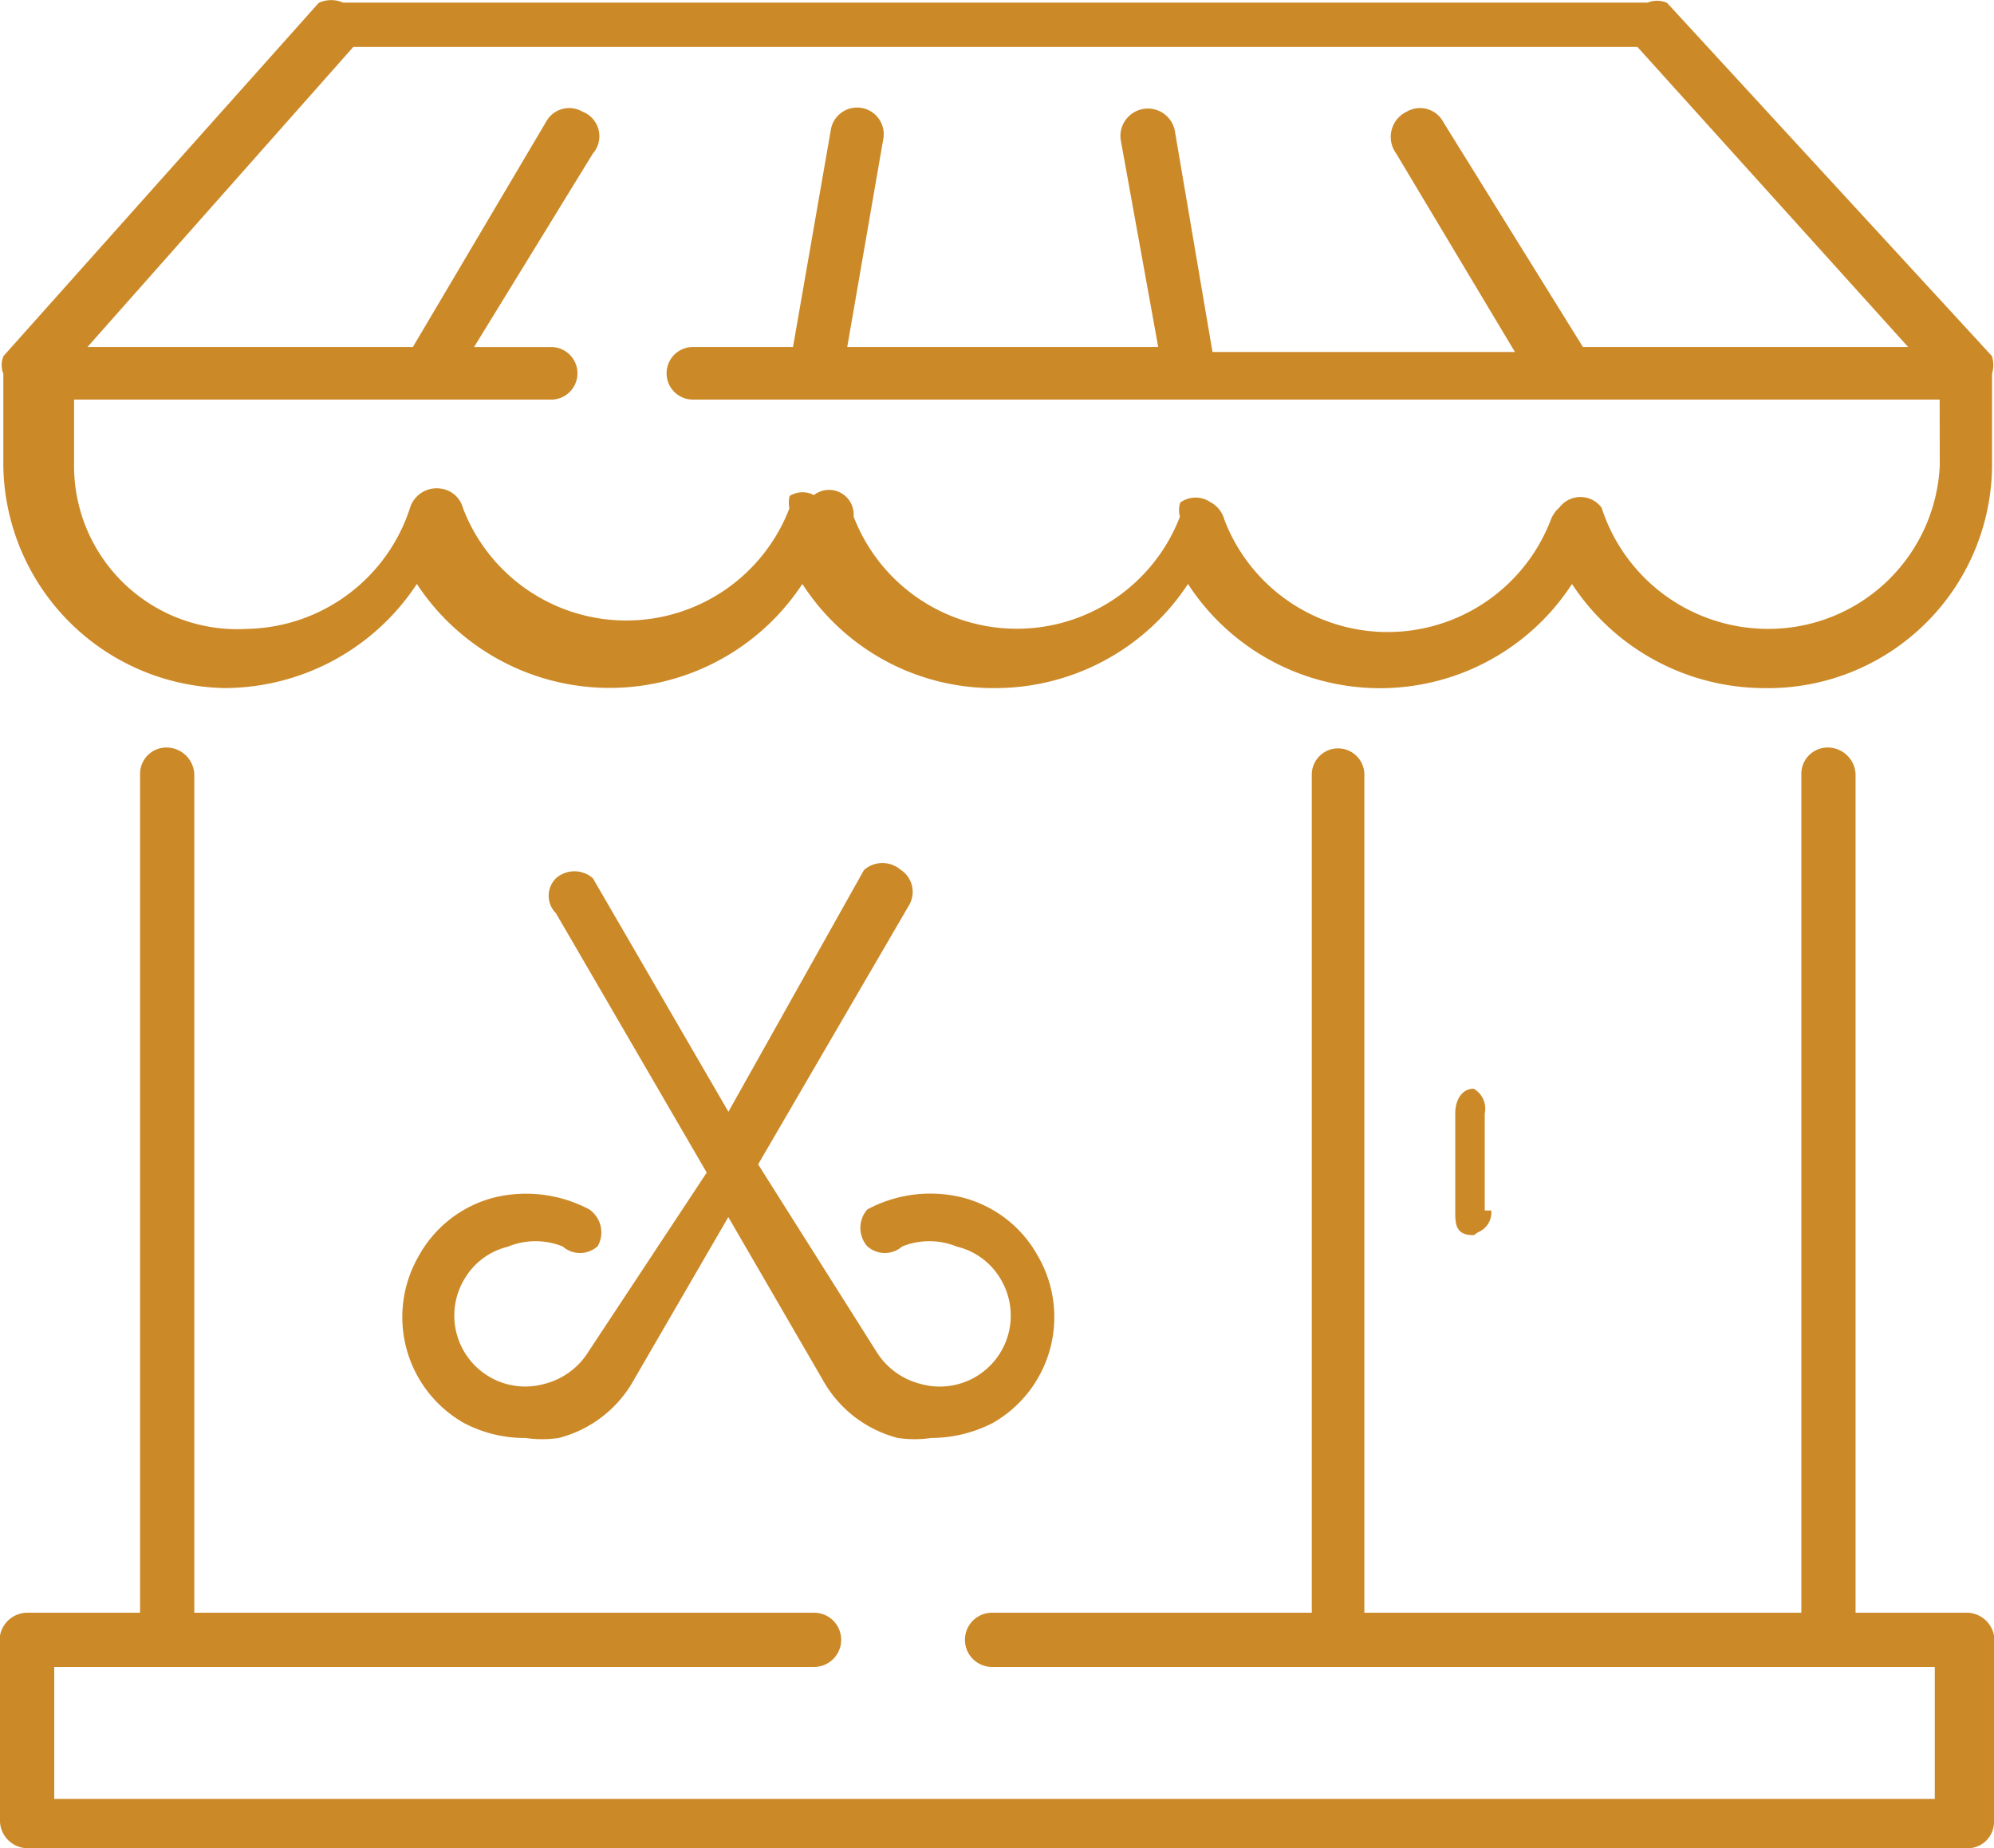
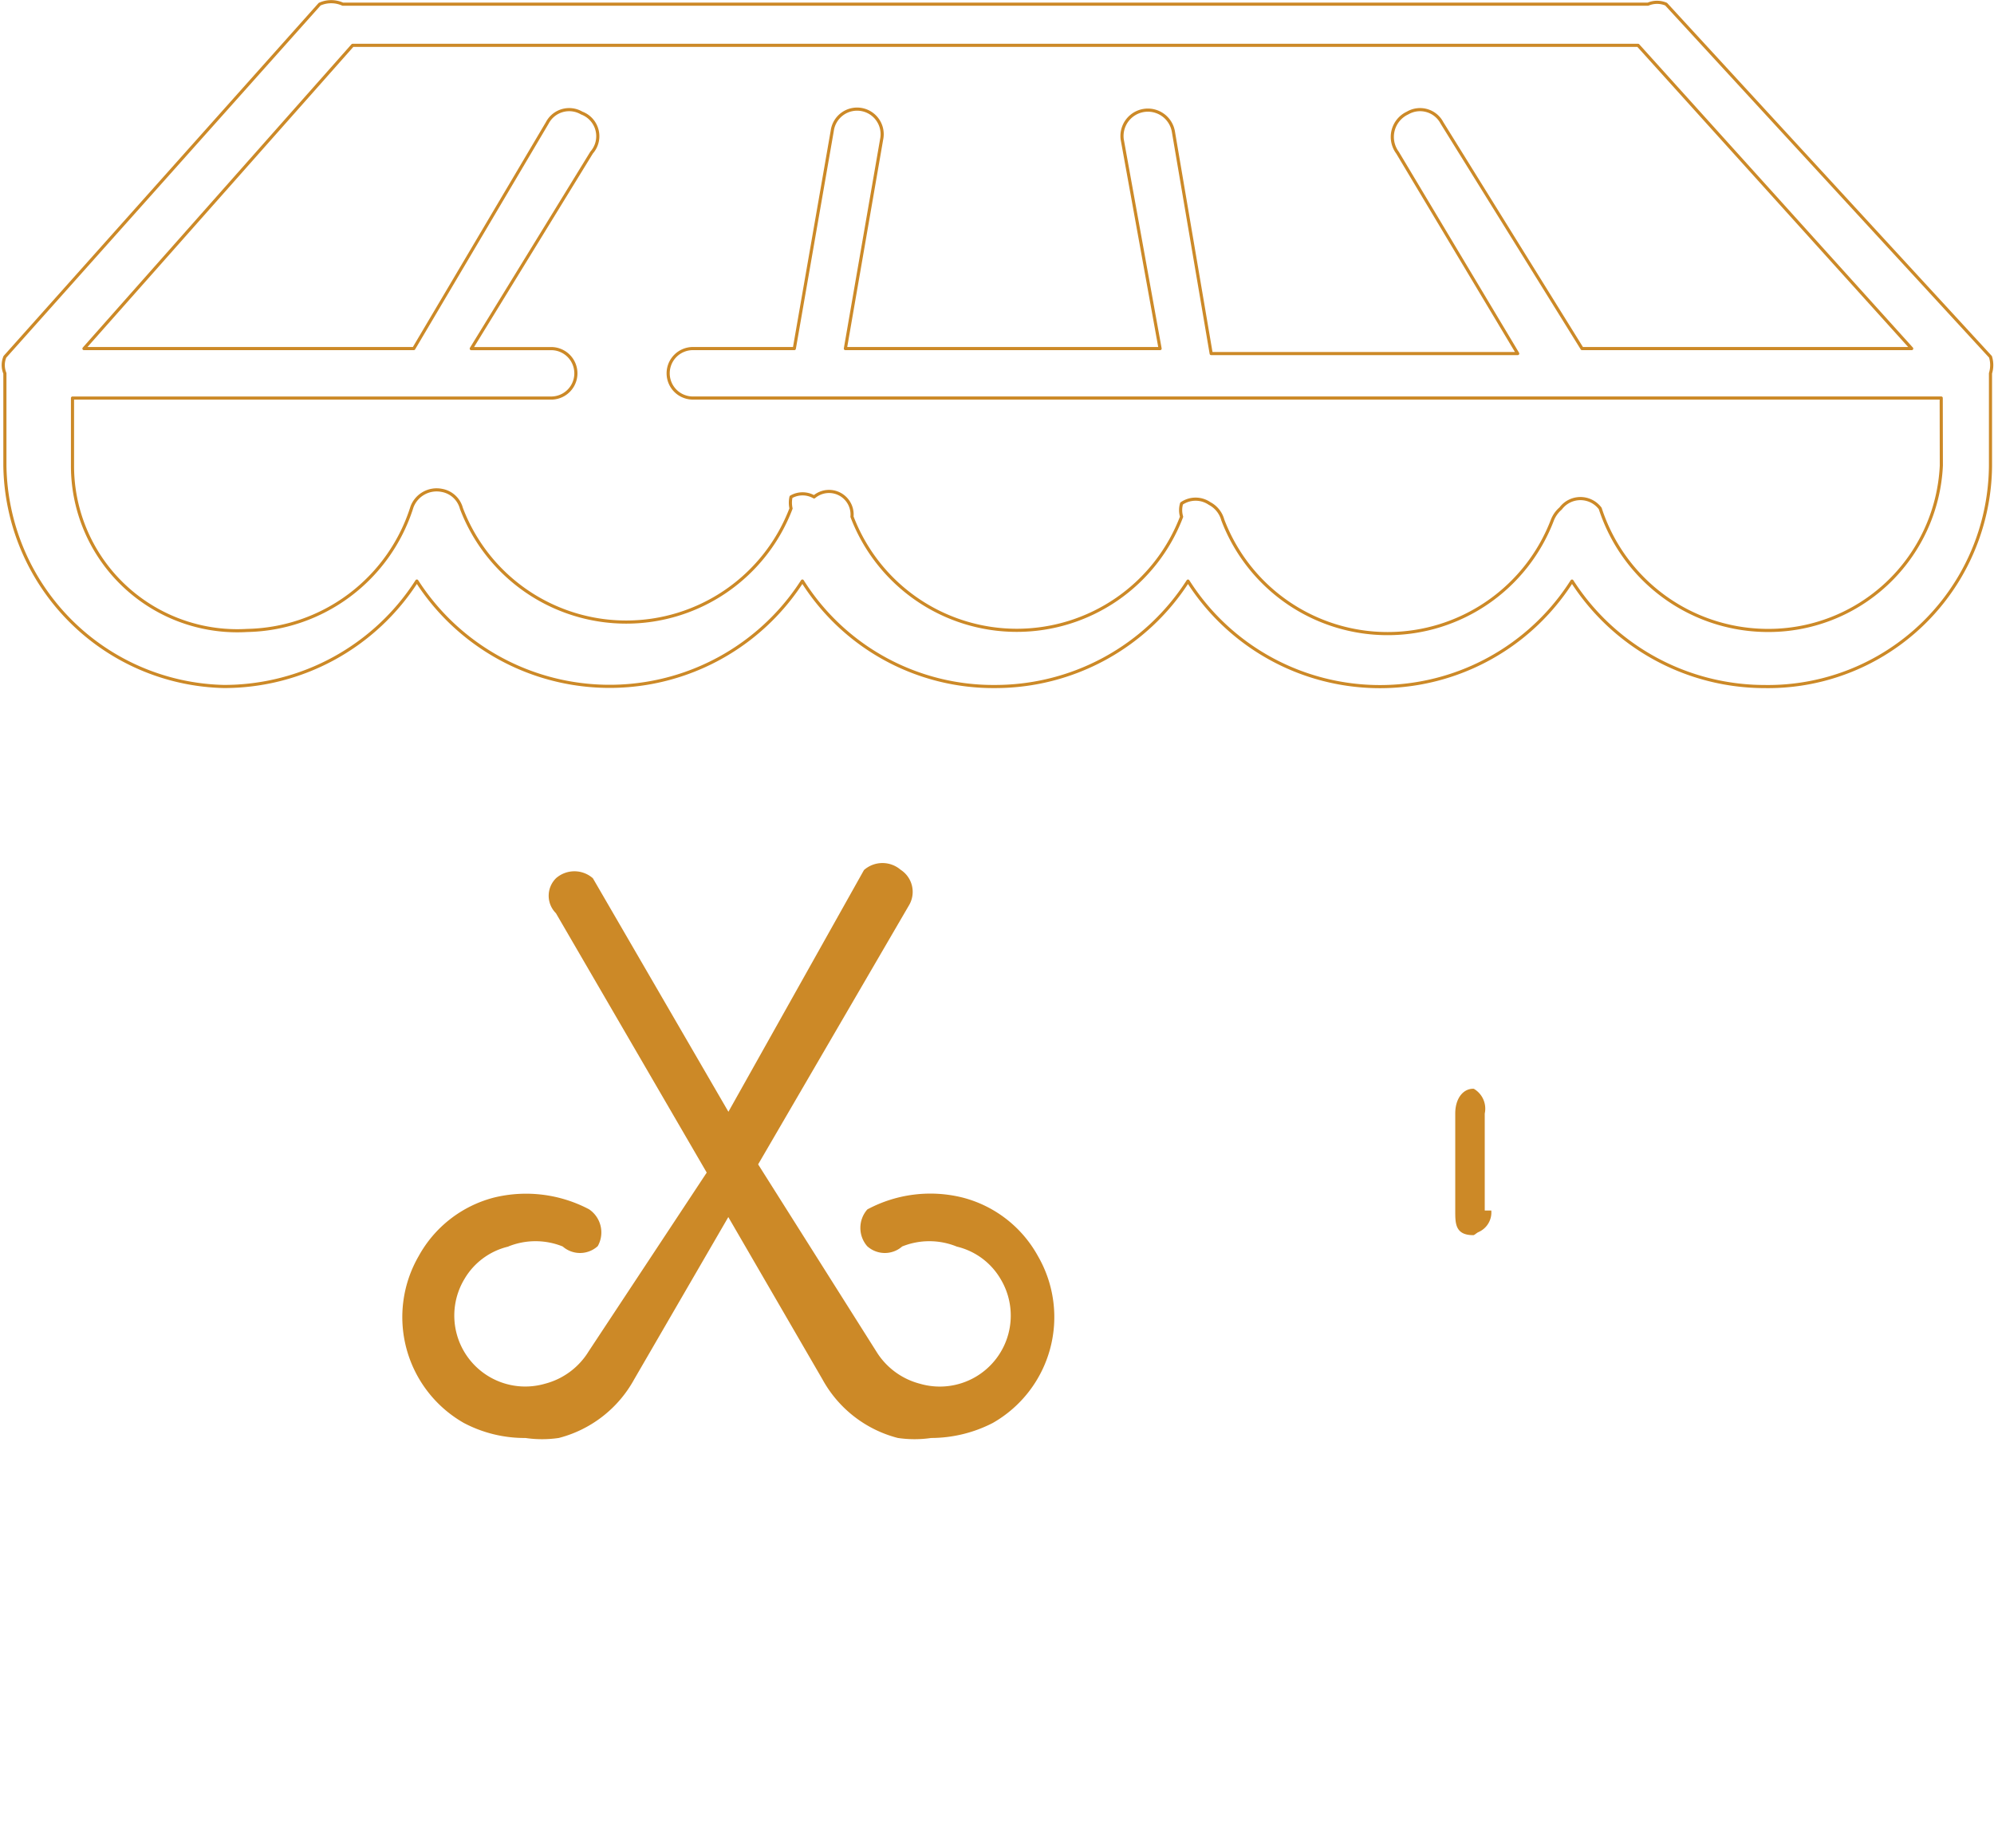
<svg xmlns="http://www.w3.org/2000/svg" width="63.619" height="58.97" viewBox="0 0 63.619 58.97">
  <defs>
    <style>.a{fill:#cc8927;}.b{fill:none;stroke:#cc8927;stroke-linecap:round;stroke-linejoin:round;stroke-width:0.1px;}</style>
  </defs>
  <g transform="translate(-0.02 -0.031)">
    <g transform="translate(0.07 0.085)">
-       <path class="a" d="M61.916,14.887a5.521,5.521,0,0,1-5.626,5.258,5.626,5.626,0,0,1-5.258-3.891s0,0,0,0a.789.789,0,0,0-1.262,0,.946.946,0,0,0-.263.368,5.626,5.626,0,0,1-10.516,0,.841.841,0,0,0-.421-.526.789.789,0,0,0-.894,0,.736.736,0,0,0,0,.421,5.626,5.626,0,0,1-10.516,0h0a.736.736,0,0,0-1.209-.631.736.736,0,0,0-.736,0,.841.841,0,0,0,0,.368,5.626,5.626,0,0,1-10.516,0,.789.789,0,0,0-.631-.578.841.841,0,0,0-.946.526,5.626,5.626,0,0,1-5.258,3.944,5.258,5.258,0,0,1-5.574-5.258V12.731h15.3a.789.789,0,0,0,0-1.577H15.013L18.852,4.9a.789.789,0,0,0-.315-1.262.789.789,0,0,0-1.1.315l-4.259,7.2H2.656l8.571-9.675H52.241l8.729,9.675H50.453l-4.469-7.2a.789.789,0,0,0-1.1-.315A.841.841,0,0,0,44.564,4.9L48.4,11.312h-9.78l-1.209-7.1a.826.826,0,0,0-1.63.263l1.209,6.678H26.949l1.157-6.678a.8.8,0,1,0-1.577-.263l-1.209,6.941H22.112a.789.789,0,1,0,0,1.577h39.8ZM53.135.164a.736.736,0,0,0-.578,0H10.912a.894.894,0,0,0-.736,0L.133,11.417a.684.684,0,0,0,0,.526v2.945a7.151,7.151,0,0,0,6.993,7.046,7.308,7.308,0,0,0,6.151-3.364,7.309,7.309,0,0,0,12.3,0,7.2,7.2,0,0,0,6.152,3.365,7.308,7.308,0,0,0,6.151-3.364,7.256,7.256,0,0,0,12.252,0,7.309,7.309,0,0,0,6.152,3.365,7.1,7.1,0,0,0,7.2-7.046V11.942a.894.894,0,0,0,0-.526Z" transform="translate(-0.027 -0.085)" />
      <path class="b" d="M61.916,14.887a5.521,5.521,0,0,1-5.626,5.258,5.626,5.626,0,0,1-5.258-3.891s0,0,0,0a.789.789,0,0,0-1.262,0,.946.946,0,0,0-.263.368,5.626,5.626,0,0,1-10.516,0,.841.841,0,0,0-.421-.526.789.789,0,0,0-.894,0,.736.736,0,0,0,0,.421,5.626,5.626,0,0,1-10.516,0h0a.736.736,0,0,0-1.209-.631.736.736,0,0,0-.736,0,.841.841,0,0,0,0,.368,5.626,5.626,0,0,1-10.516,0,.789.789,0,0,0-.631-.578.841.841,0,0,0-.946.526,5.626,5.626,0,0,1-5.258,3.944,5.258,5.258,0,0,1-5.574-5.258V12.731h15.3a.789.789,0,0,0,0-1.577H15.013L18.852,4.9a.789.789,0,0,0-.315-1.262.789.789,0,0,0-1.1.315l-4.259,7.2H2.656l8.571-9.675H52.241l8.729,9.675H50.453l-4.469-7.2a.789.789,0,0,0-1.1-.315A.841.841,0,0,0,44.564,4.9L48.4,11.312h-9.78l-1.209-7.1a.826.826,0,0,0-1.63.263l1.209,6.678H26.949l1.157-6.678a.8.8,0,1,0-1.577-.263l-1.209,6.941H22.112a.789.789,0,1,0,0,1.577h39.8ZM53.135.164a.736.736,0,0,0-.578,0H10.912a.894.894,0,0,0-.736,0L.133,11.417a.684.684,0,0,0,0,.526v2.945a7.151,7.151,0,0,0,6.993,7.046,7.308,7.308,0,0,0,6.151-3.364,7.309,7.309,0,0,0,12.3,0,7.2,7.2,0,0,0,6.152,3.365,7.308,7.308,0,0,0,6.151-3.364,7.256,7.256,0,0,0,12.252,0,7.309,7.309,0,0,0,6.152,3.365,7.1,7.1,0,0,0,7.2-7.046V11.942a.894.894,0,0,0,0-.526Z" transform="translate(-0.027 -0.085)" />
      <path class="a" d="M9.741,10.528v-3.1a.684.684,0,0,0-.315-.736c-.315,0-.526.315-.526.736v3.1c0,.421,0,.736.526.736A.684.684,0,0,0,10,10.528" transform="translate(37.53 28.041)" />
      <path class="b" d="M9.741,10.528v-3.1a.684.684,0,0,0-.315-.736c-.315,0-.526.315-.526.736v3.1c0,.421,0,.736.526.736a.684.684,0,0,0,.315-.736Z" transform="translate(37.53 28.041)" />
      <path class="a" d="M5.815,17.463a2.366,2.366,0,0,1,1.788,0,.789.789,0,0,0,1.052,0,.841.841,0,0,0-.263-1.1,4.259,4.259,0,0,0-3-.368,3.786,3.786,0,0,0-2.366,1.84,3.838,3.838,0,0,0,1.42,5.258,4.1,4.1,0,0,0,1.946.473,3.575,3.575,0,0,0,1.052,0,3.786,3.786,0,0,0,2.366-1.84l3.05-5.258,3.05,5.258a3.786,3.786,0,0,0,2.366,1.84,3.576,3.576,0,0,0,1.052,0,4.259,4.259,0,0,0,1.946-.473,3.838,3.838,0,0,0,1.42-5.258,3.786,3.786,0,0,0-2.366-1.84,4.207,4.207,0,0,0-3,.368.841.841,0,0,0,0,1.1.789.789,0,0,0,1.052,0,2.366,2.366,0,0,1,1.788,0,2.261,2.261,0,0,1,1.42,1.052,2.314,2.314,0,0,1-2.629,3.418,2.366,2.366,0,0,1-1.42-1.052l-3.786-5.994,4.838-8.308a.789.789,0,0,0-.263-1.052.841.841,0,0,0-1.1,0l-4.364,7.782L8.5,5.79a.841.841,0,0,0-1.1,0,.736.736,0,0,0,0,1.052L12.23,15.15,8.445,20.881a2.366,2.366,0,0,1-1.42,1.052A2.314,2.314,0,0,1,4.4,18.515a2.261,2.261,0,0,1,1.42-1.052" transform="translate(10.327 22.21)" />
      <path class="b" d="M5.815,17.463a2.366,2.366,0,0,1,1.788,0,.789.789,0,0,0,1.052,0,.841.841,0,0,0-.263-1.1,4.259,4.259,0,0,0-3-.368,3.786,3.786,0,0,0-2.366,1.84,3.838,3.838,0,0,0,1.42,5.258,4.1,4.1,0,0,0,1.946.473,3.575,3.575,0,0,0,1.052,0,3.786,3.786,0,0,0,2.366-1.84l3.05-5.258,3.05,5.258a3.786,3.786,0,0,0,2.366,1.84,3.576,3.576,0,0,0,1.052,0,4.259,4.259,0,0,0,1.946-.473,3.838,3.838,0,0,0,1.42-5.258,3.786,3.786,0,0,0-2.366-1.84,4.207,4.207,0,0,0-3,.368.841.841,0,0,0,0,1.1.789.789,0,0,0,1.052,0,2.366,2.366,0,0,1,1.788,0,2.261,2.261,0,0,1,1.42,1.052,2.314,2.314,0,0,1-2.629,3.418,2.366,2.366,0,0,1-1.42-1.052l-3.786-5.994,4.838-8.308a.789.789,0,0,0-.263-1.052.841.841,0,0,0-1.1,0l-4.364,7.782L8.5,5.79a.841.841,0,0,0-1.1,0,.736.736,0,0,0,0,1.052L12.23,15.15,8.445,20.881a2.366,2.366,0,0,1-1.42,1.052A2.314,2.314,0,0,1,4.4,18.515a2.261,2.261,0,0,1,1.42-1.052Z" transform="translate(10.327 22.21)" />
-       <path class="a" d="M62.8,32.225H59.172V5.409a.841.841,0,0,0-.841-.789.789.789,0,0,0-.789.789V32.225H43.5V5.409a.789.789,0,0,0-1.577,0V32.225H31.672a.815.815,0,1,0,0,1.63H61.8v4.312H1.7V33.855H25.993a.815.815,0,0,0,0-1.63H6.169V5.409a.841.841,0,0,0-.841-.789.789.789,0,0,0-.789.789V32.225H.911a.841.841,0,0,0-.841.684v5.942a.841.841,0,0,0,.841.789H62.8a.789.789,0,0,0,.789-.789V32.909a.841.841,0,0,0-.789-.684" transform="translate(-0.07 19.226)" />
-       <path class="b" d="M62.8,32.225H59.172V5.409a.841.841,0,0,0-.841-.789.789.789,0,0,0-.789.789V32.225H43.5V5.409a.789.789,0,0,0-1.577,0V32.225H31.672a.815.815,0,1,0,0,1.63H61.8v4.312H1.7V33.855H25.993a.815.815,0,0,0,0-1.63H6.169V5.409a.841.841,0,0,0-.841-.789.789.789,0,0,0-.789.789V32.225H.911a.841.841,0,0,0-.841.684v5.942a.841.841,0,0,0,.841.789H62.8a.789.789,0,0,0,.789-.789V32.909a.841.841,0,0,0-.789-.684Z" transform="translate(-0.07 19.226)" />
    </g>
  </g>
</svg>